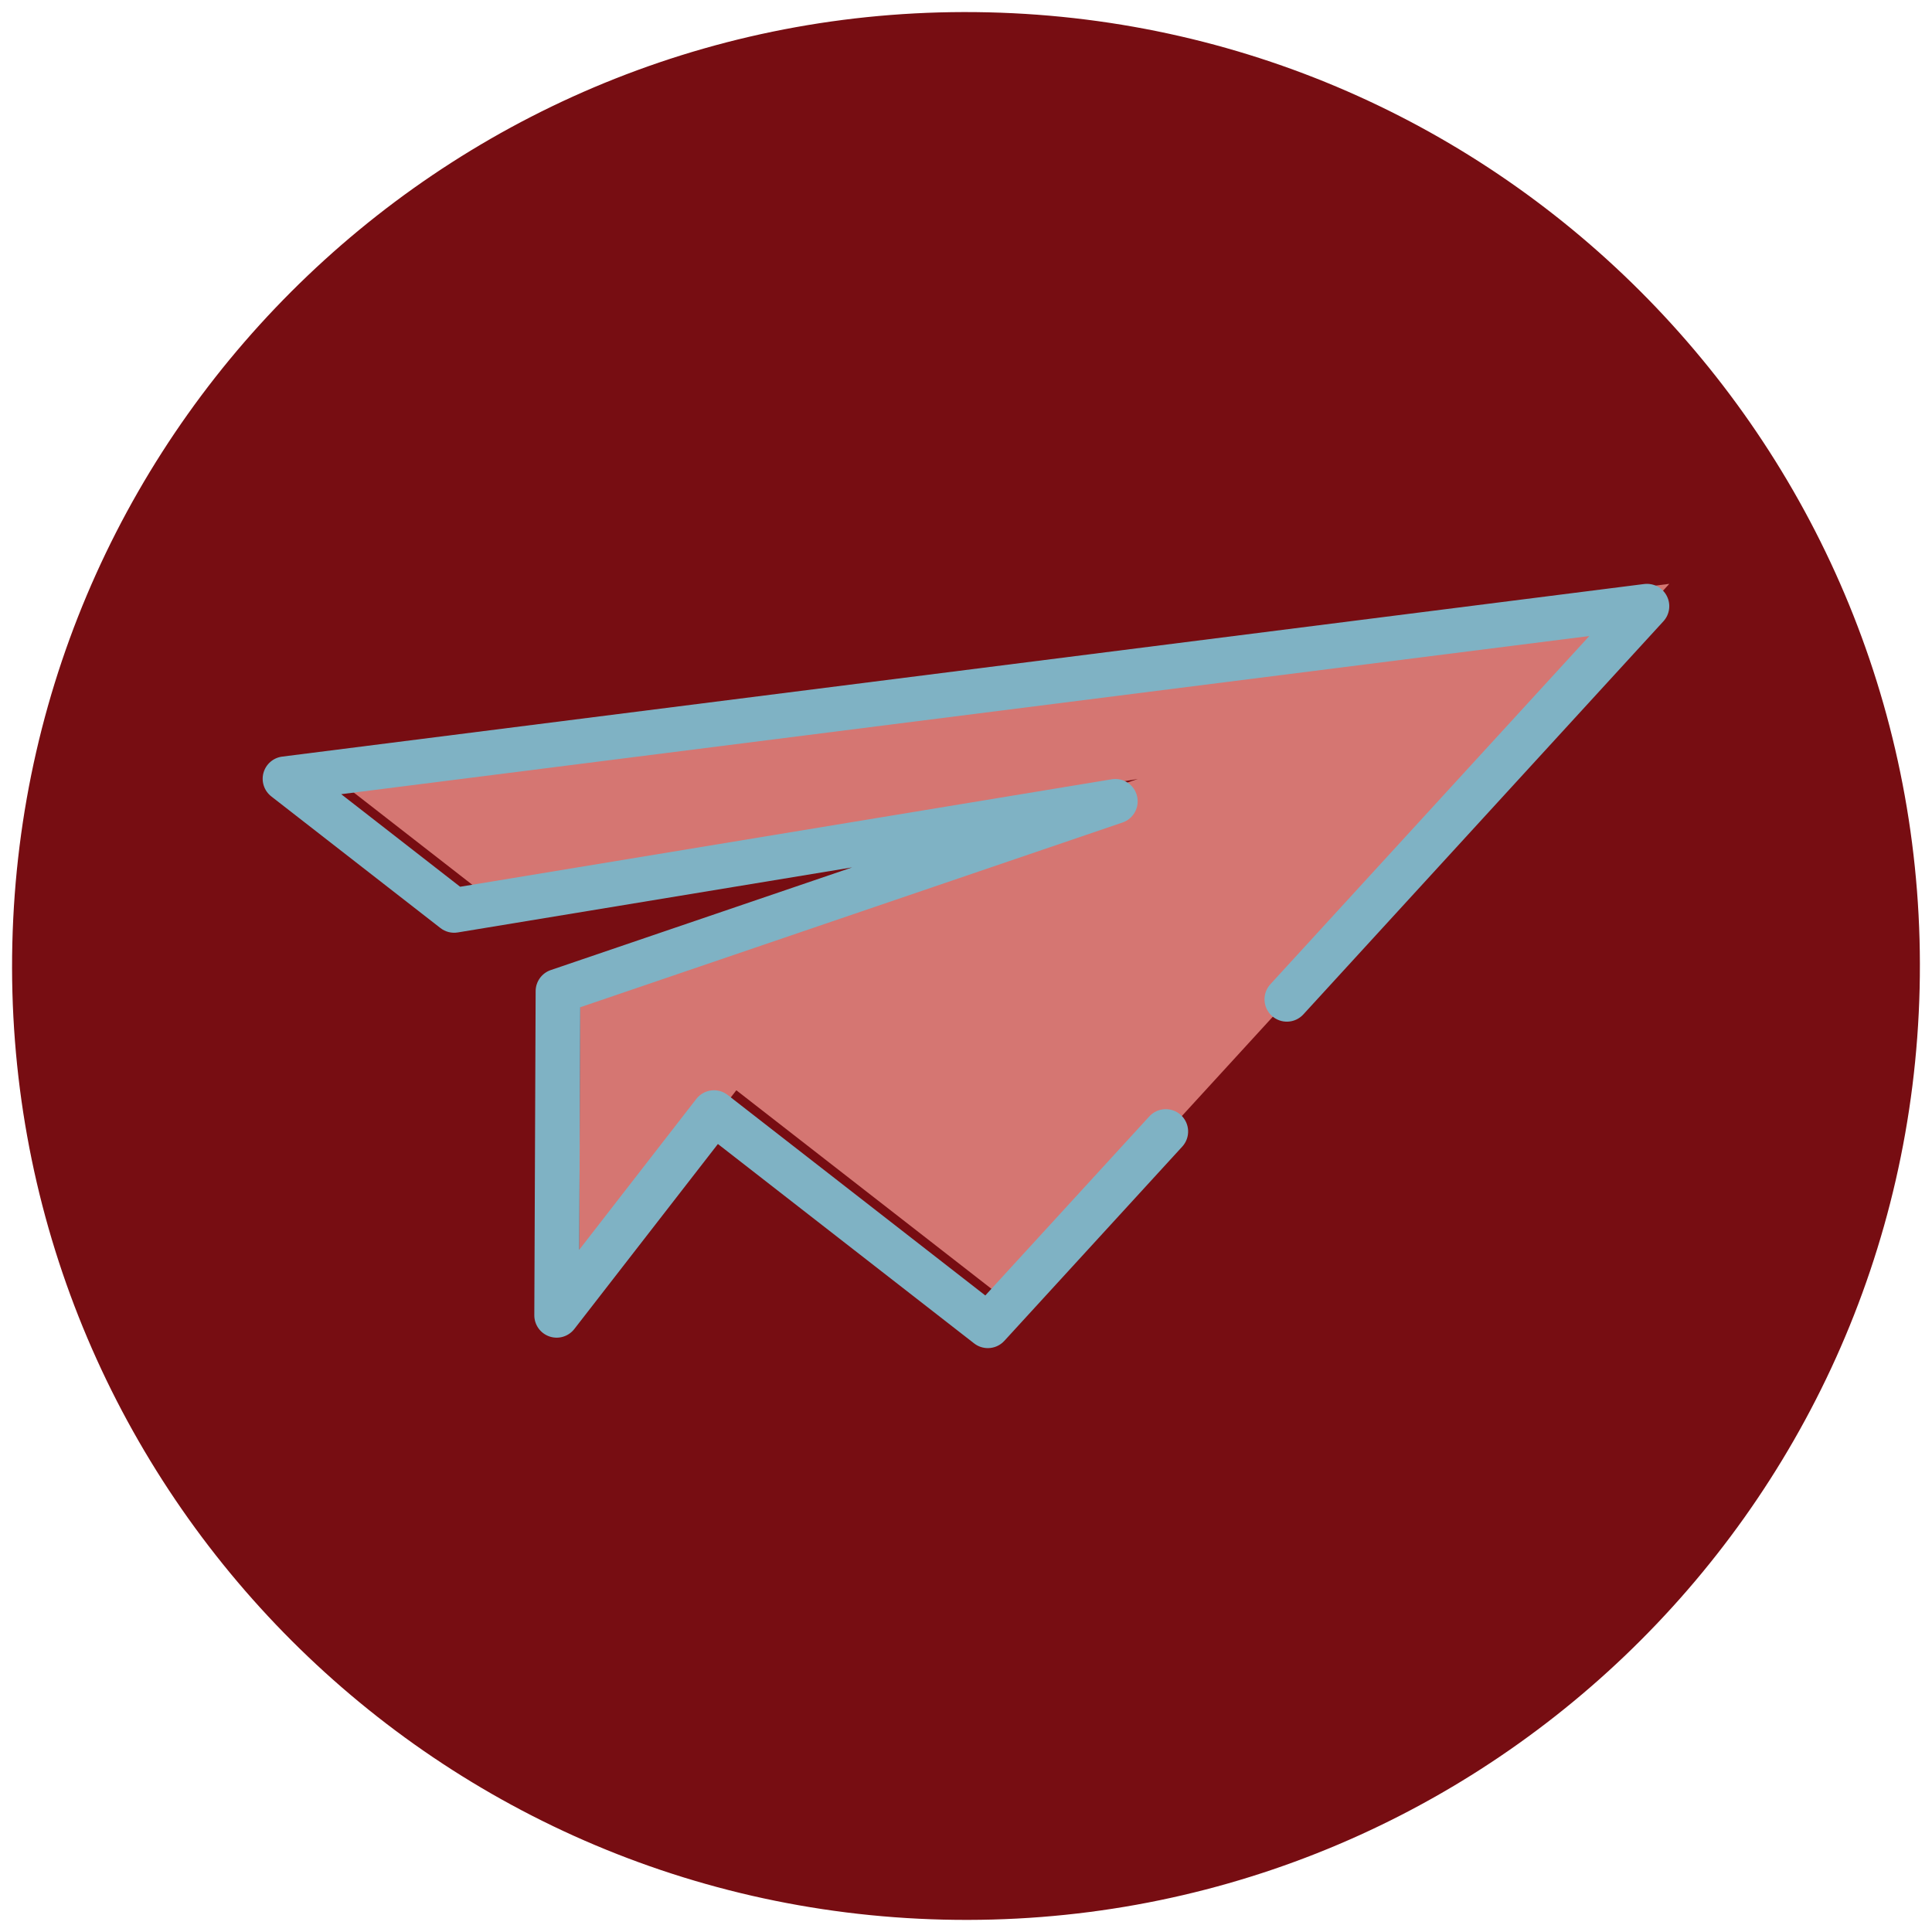
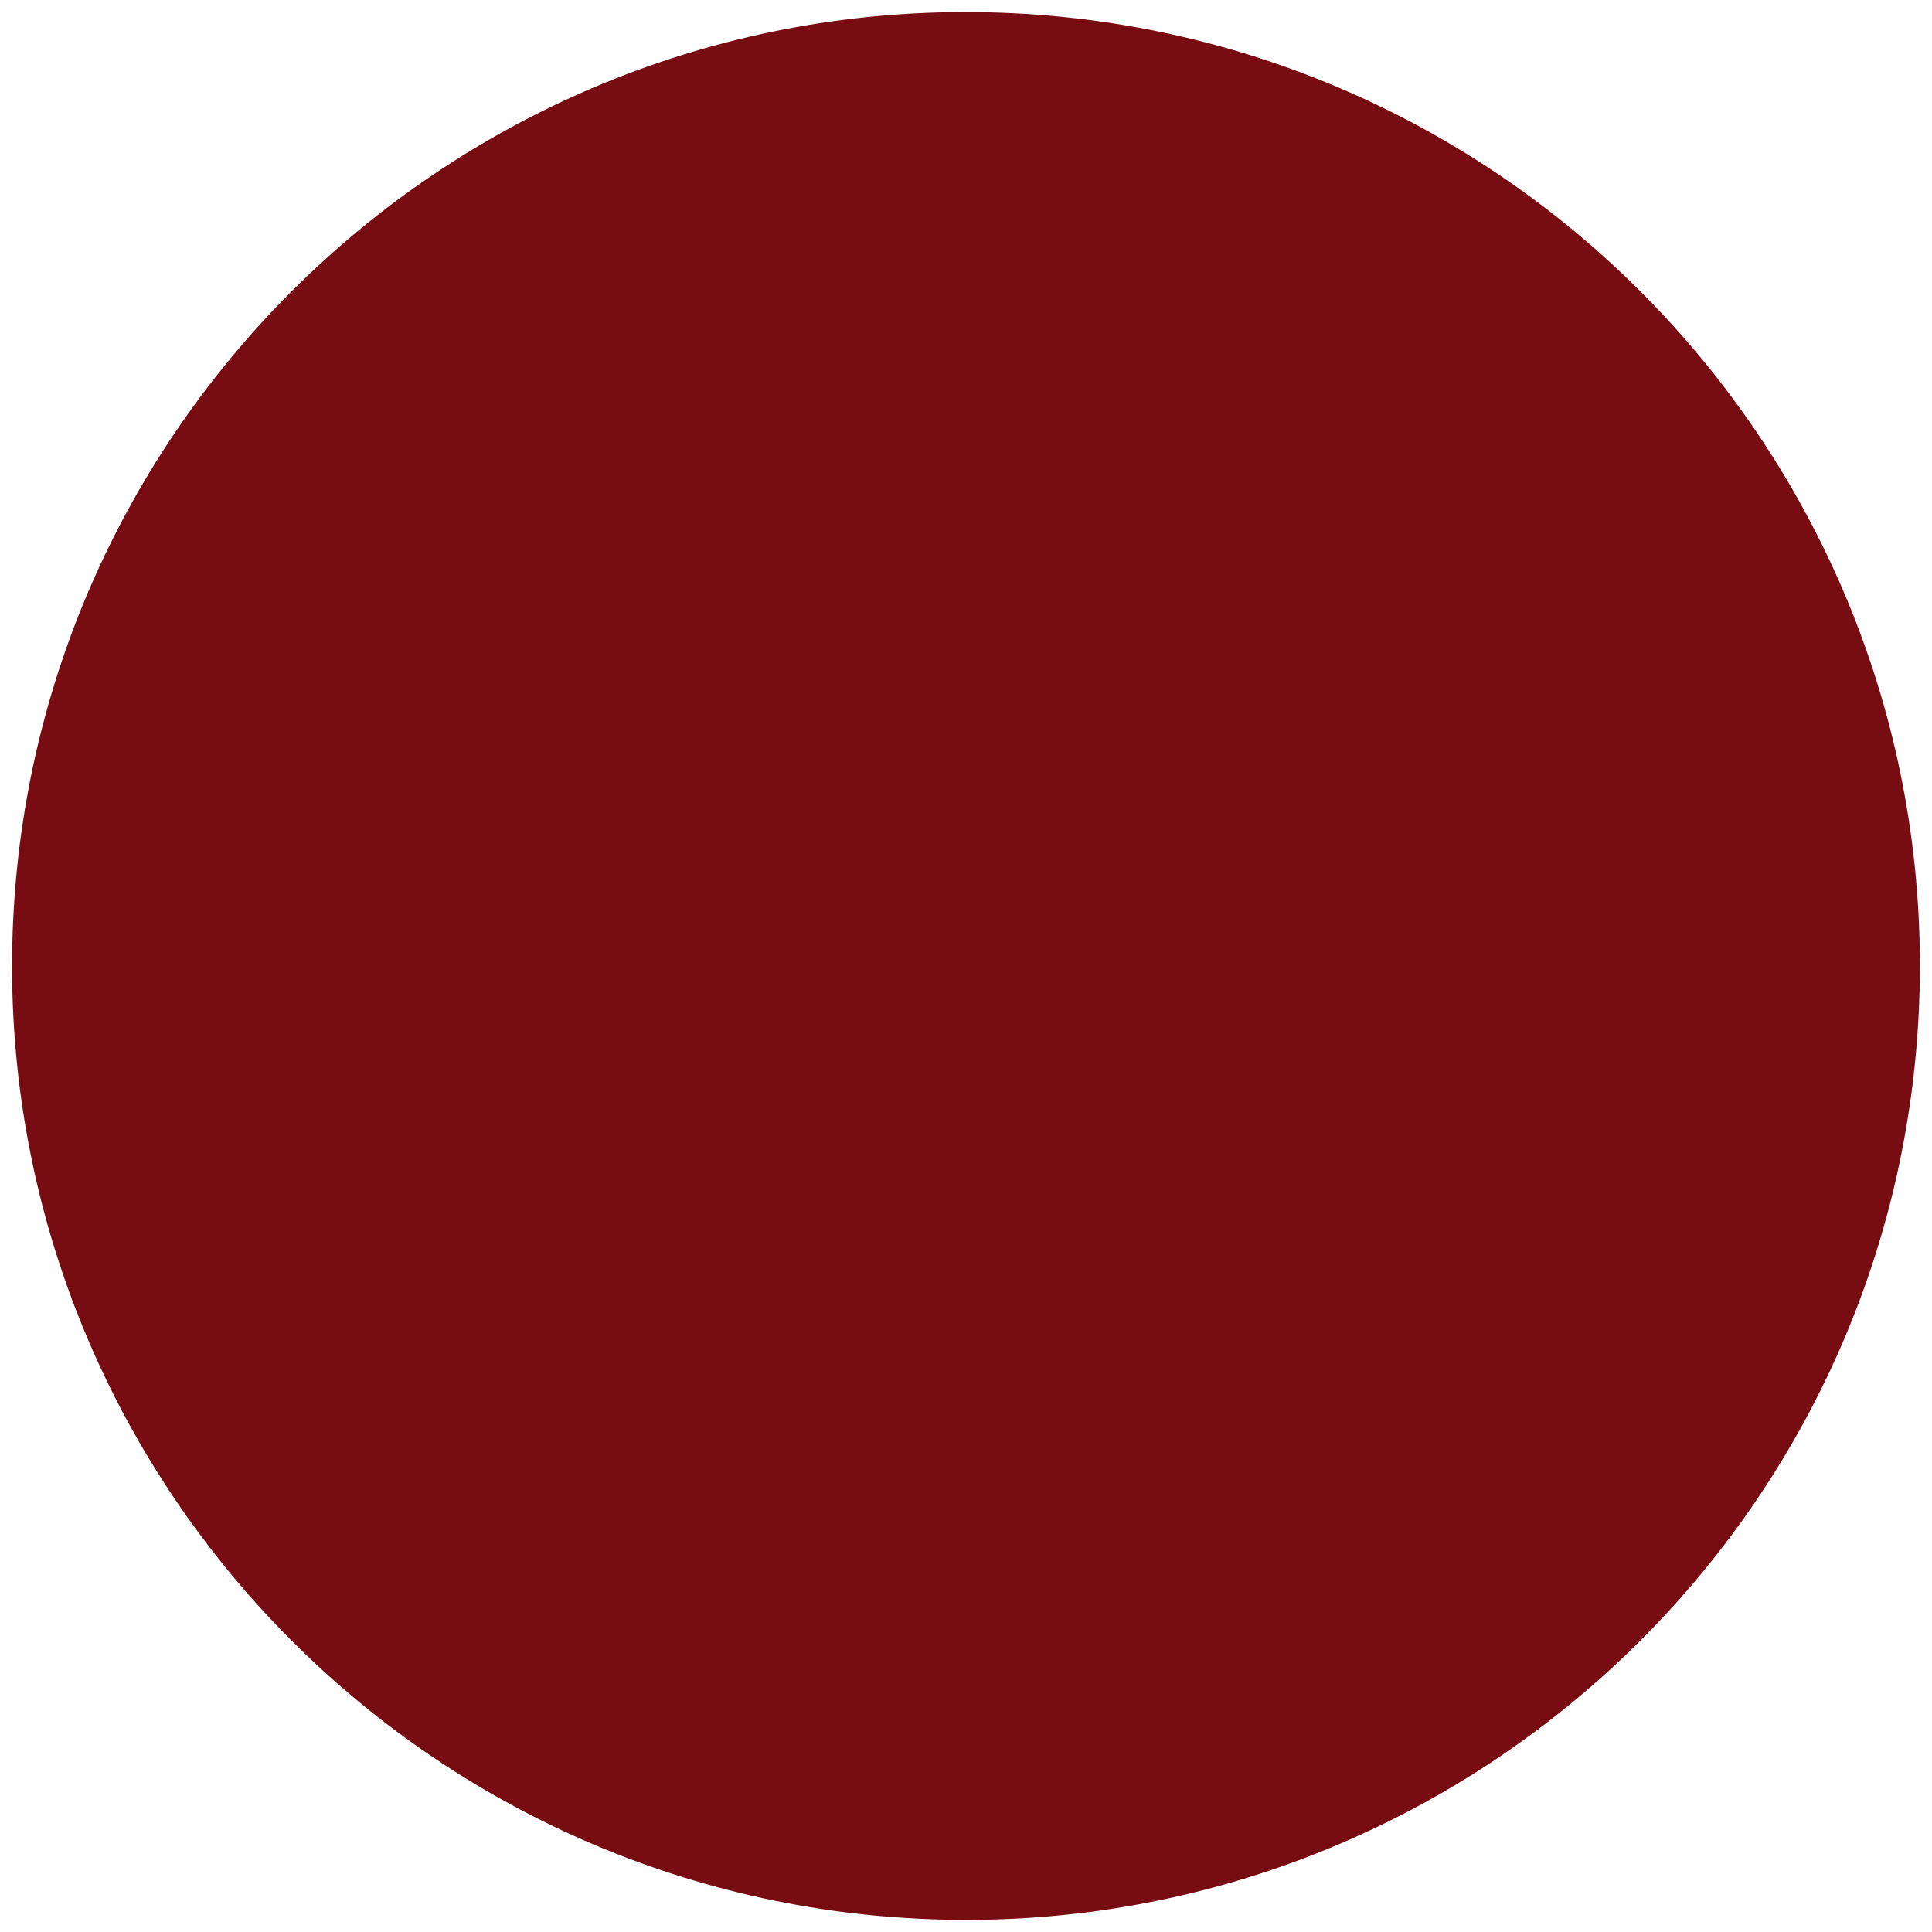
<svg xmlns="http://www.w3.org/2000/svg" fill="#000000" height="2882.1" preserveAspectRatio="xMidYMid meet" version="1" viewBox="-18.0 -18.0 2882.1 2882.1" width="2882.1" zoomAndPan="magnify">
  <g>
    <g id="change1_1">
      <path d="M 2845.648 1456.422 C 2827.199 2242.121 2175.32 2864.102 1389.629 2845.648 C 603.934 2827.211 -18.047 2175.32 0.398 1389.629 C 18.844 603.93 670.727 -18.039 1456.422 0.398 C 2242.121 18.84 2864.09 670.73 2845.648 1456.422" fill="#770d12" />
    </g>
    <g id="change2_1">
-       <path d="M 440.531 1110.422 L 692.797 1306.75 L 1679.141 1144.09 L 847.723 1427.32 L 845.73 1910.82 L 1080.43 1608.422 L 1489.012 1926.398 L 2472.199 852.969 L 440.531 1110.422" fill="#d57672" />
-     </g>
+       </g>
    <g id="change3_1">
-       <path d="M 1455.66 1993.078 C 1448.469 1993.078 1441.238 1990.77 1435.18 1986.051 L 1052.949 1688.578 L 838.742 1964.602 C 829.953 1975.879 815.043 1980.352 801.531 1975.66 C 788.055 1971.012 779.008 1958.281 779.07 1944.02 L 781.055 1460.531 C 781.121 1446.301 790.172 1433.691 803.648 1429.102 L 1253.172 1275.961 L 664.898 1372.988 C 655.59 1374.5 646.312 1372.129 638.988 1366.398 L 386.719 1170.059 C 376.102 1161.789 371.48 1147.922 375.031 1134.93 C 378.609 1121.941 389.648 1112.371 402.996 1110.68 L 2434.648 853.23 C 2448.781 851.52 2462.031 858.602 2468.449 870.988 C 2474.891 883.391 2472.871 898.52 2463.43 908.82 L 1926.281 1495.27 C 1913.84 1508.859 1892.781 1509.77 1879.172 1497.328 C 1865.59 1484.898 1864.68 1463.82 1877.121 1450.238 L 2352.879 930.809 L 490.988 1166.738 L 668.414 1304.82 L 1640.379 1144.52 C 1657.762 1141.691 1673.91 1152.461 1678.141 1169.289 C 1682.371 1186.121 1673 1203.379 1656.559 1208.98 L 847.629 1484.559 L 846.133 1846.309 L 1020.762 1621.32 C 1026.191 1614.34 1034.172 1609.789 1042.961 1608.691 C 1051.75 1607.531 1060.57 1610.02 1067.57 1615.461 L 1451.852 1914.539 L 1696.5 1647.441 C 1708.941 1633.871 1730 1632.941 1743.609 1645.379 C 1757.18 1657.82 1758.102 1678.891 1745.66 1692.469 L 1480.238 1982.262 C 1473.699 1989.398 1464.711 1993.078 1455.66 1993.078" fill="#7fb2c4" />
-     </g>
+       </g>
  </g>
</svg>